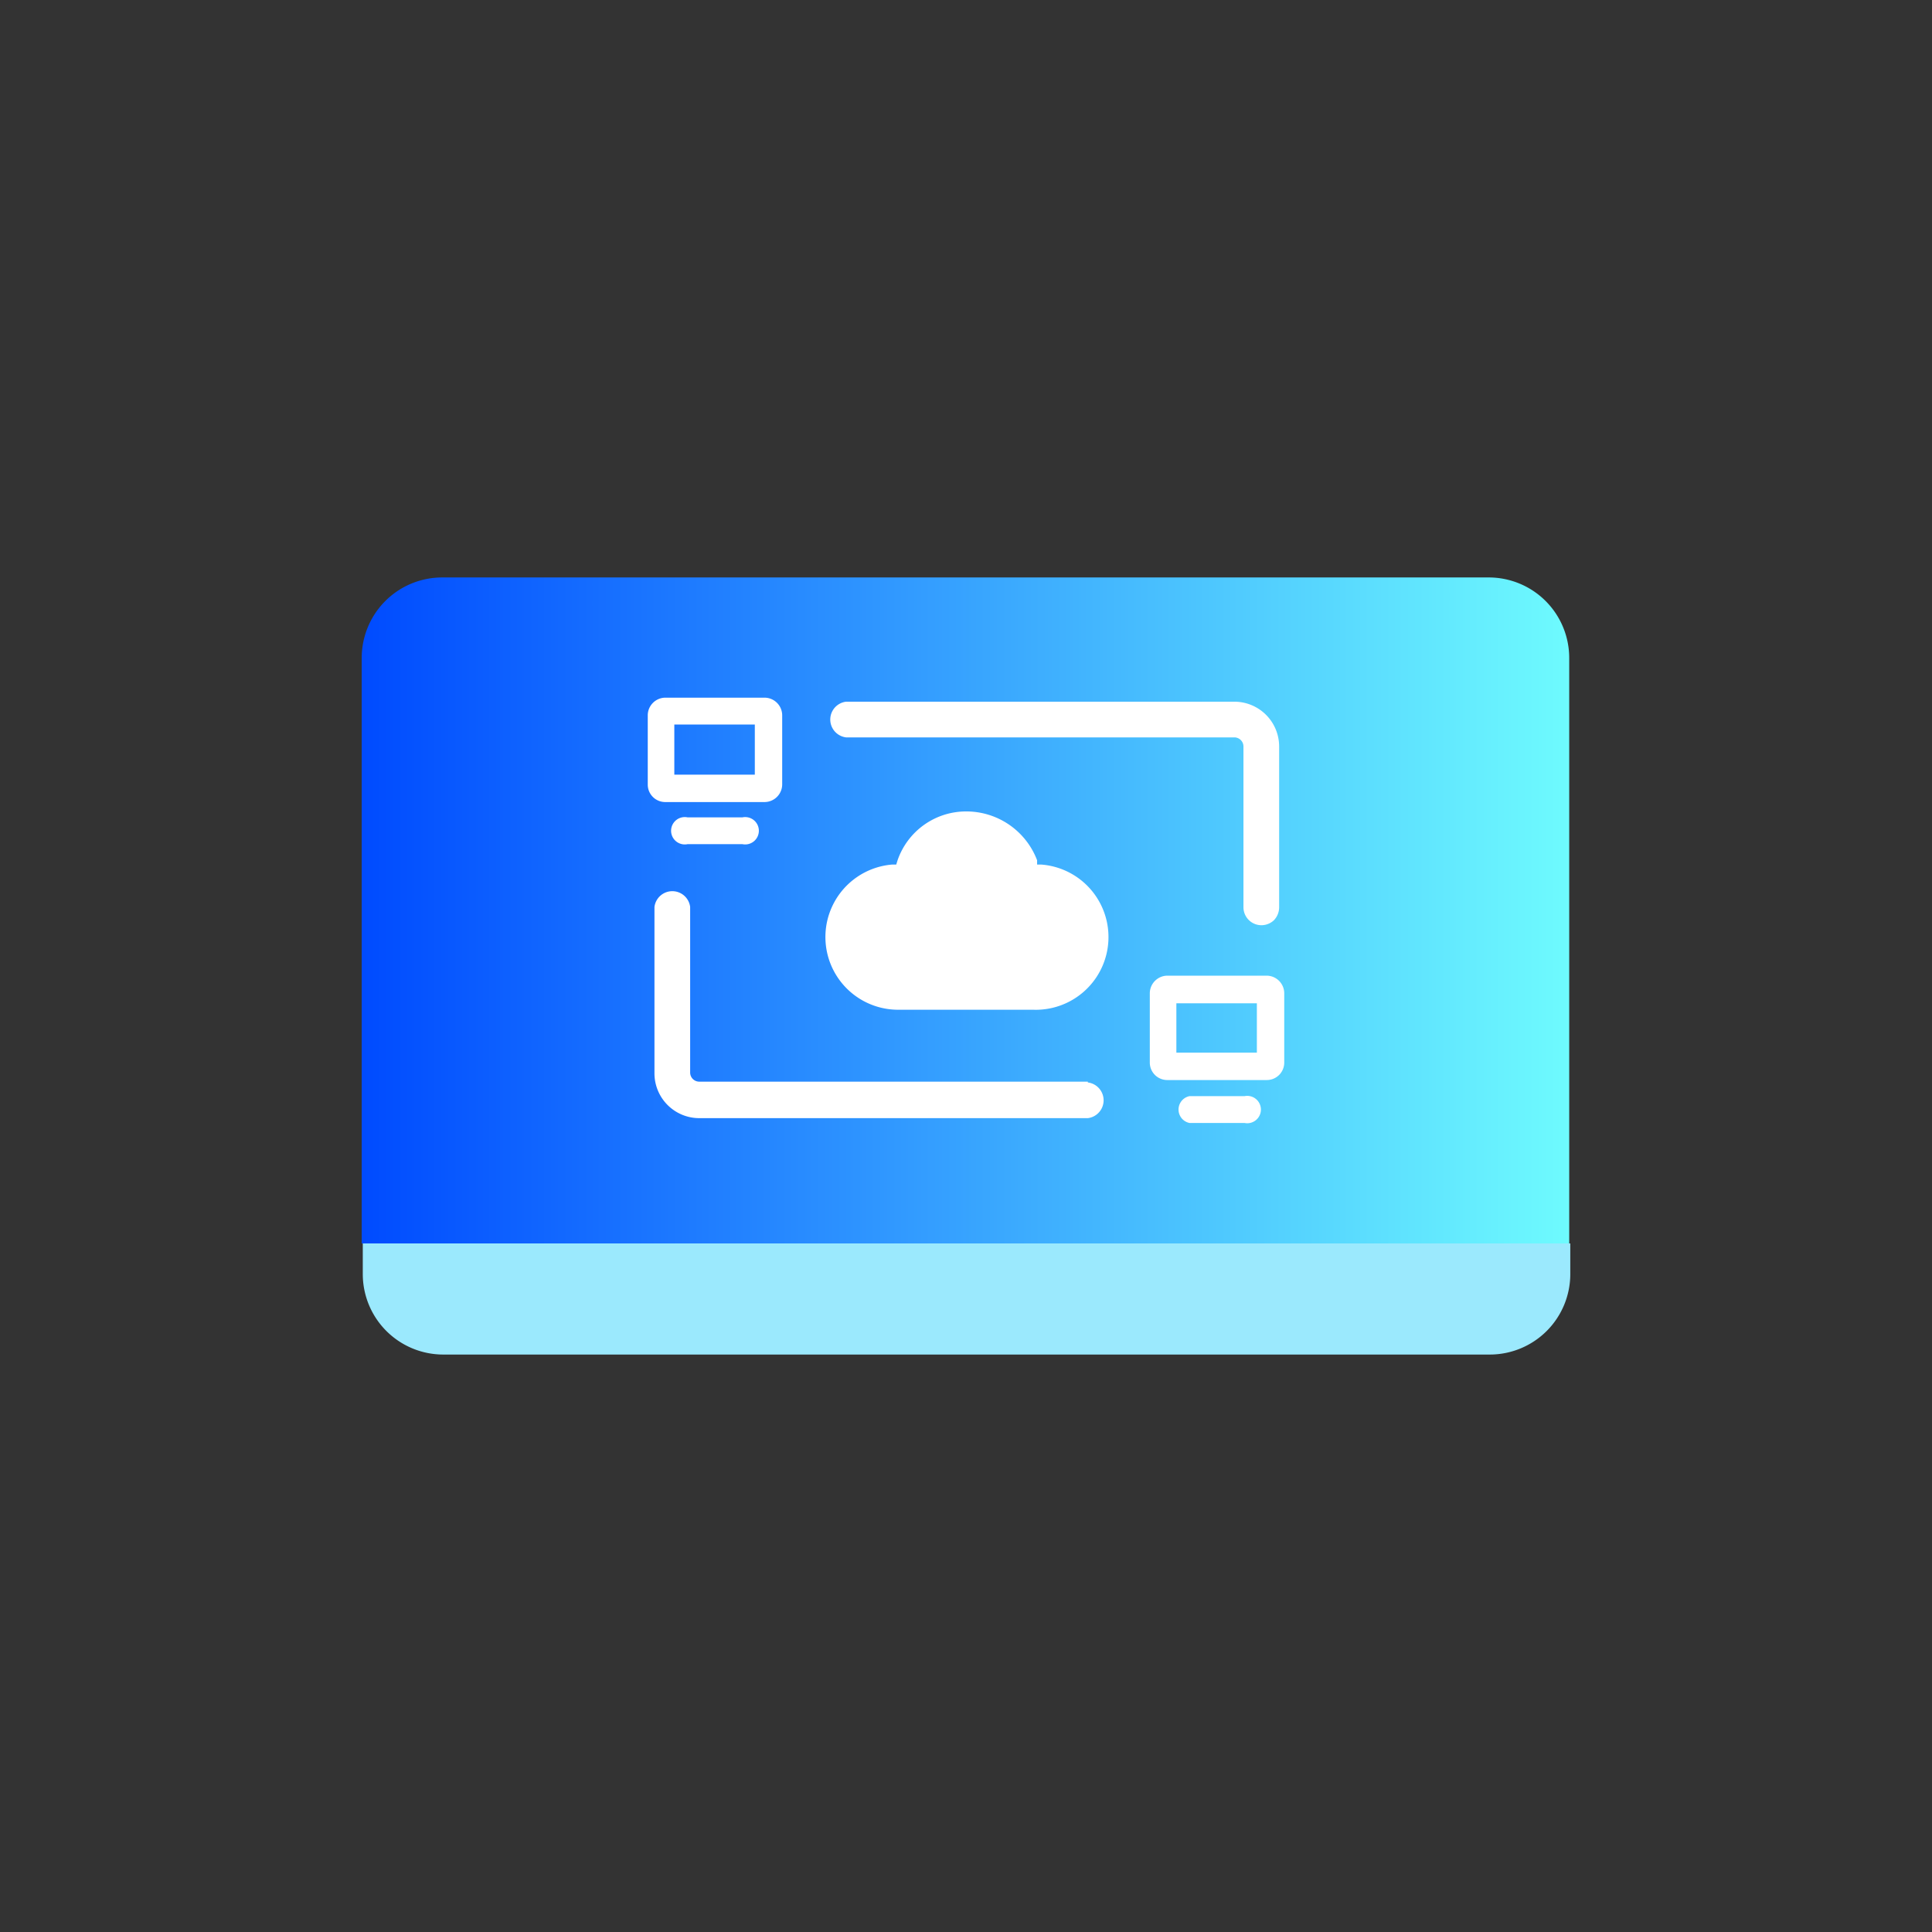
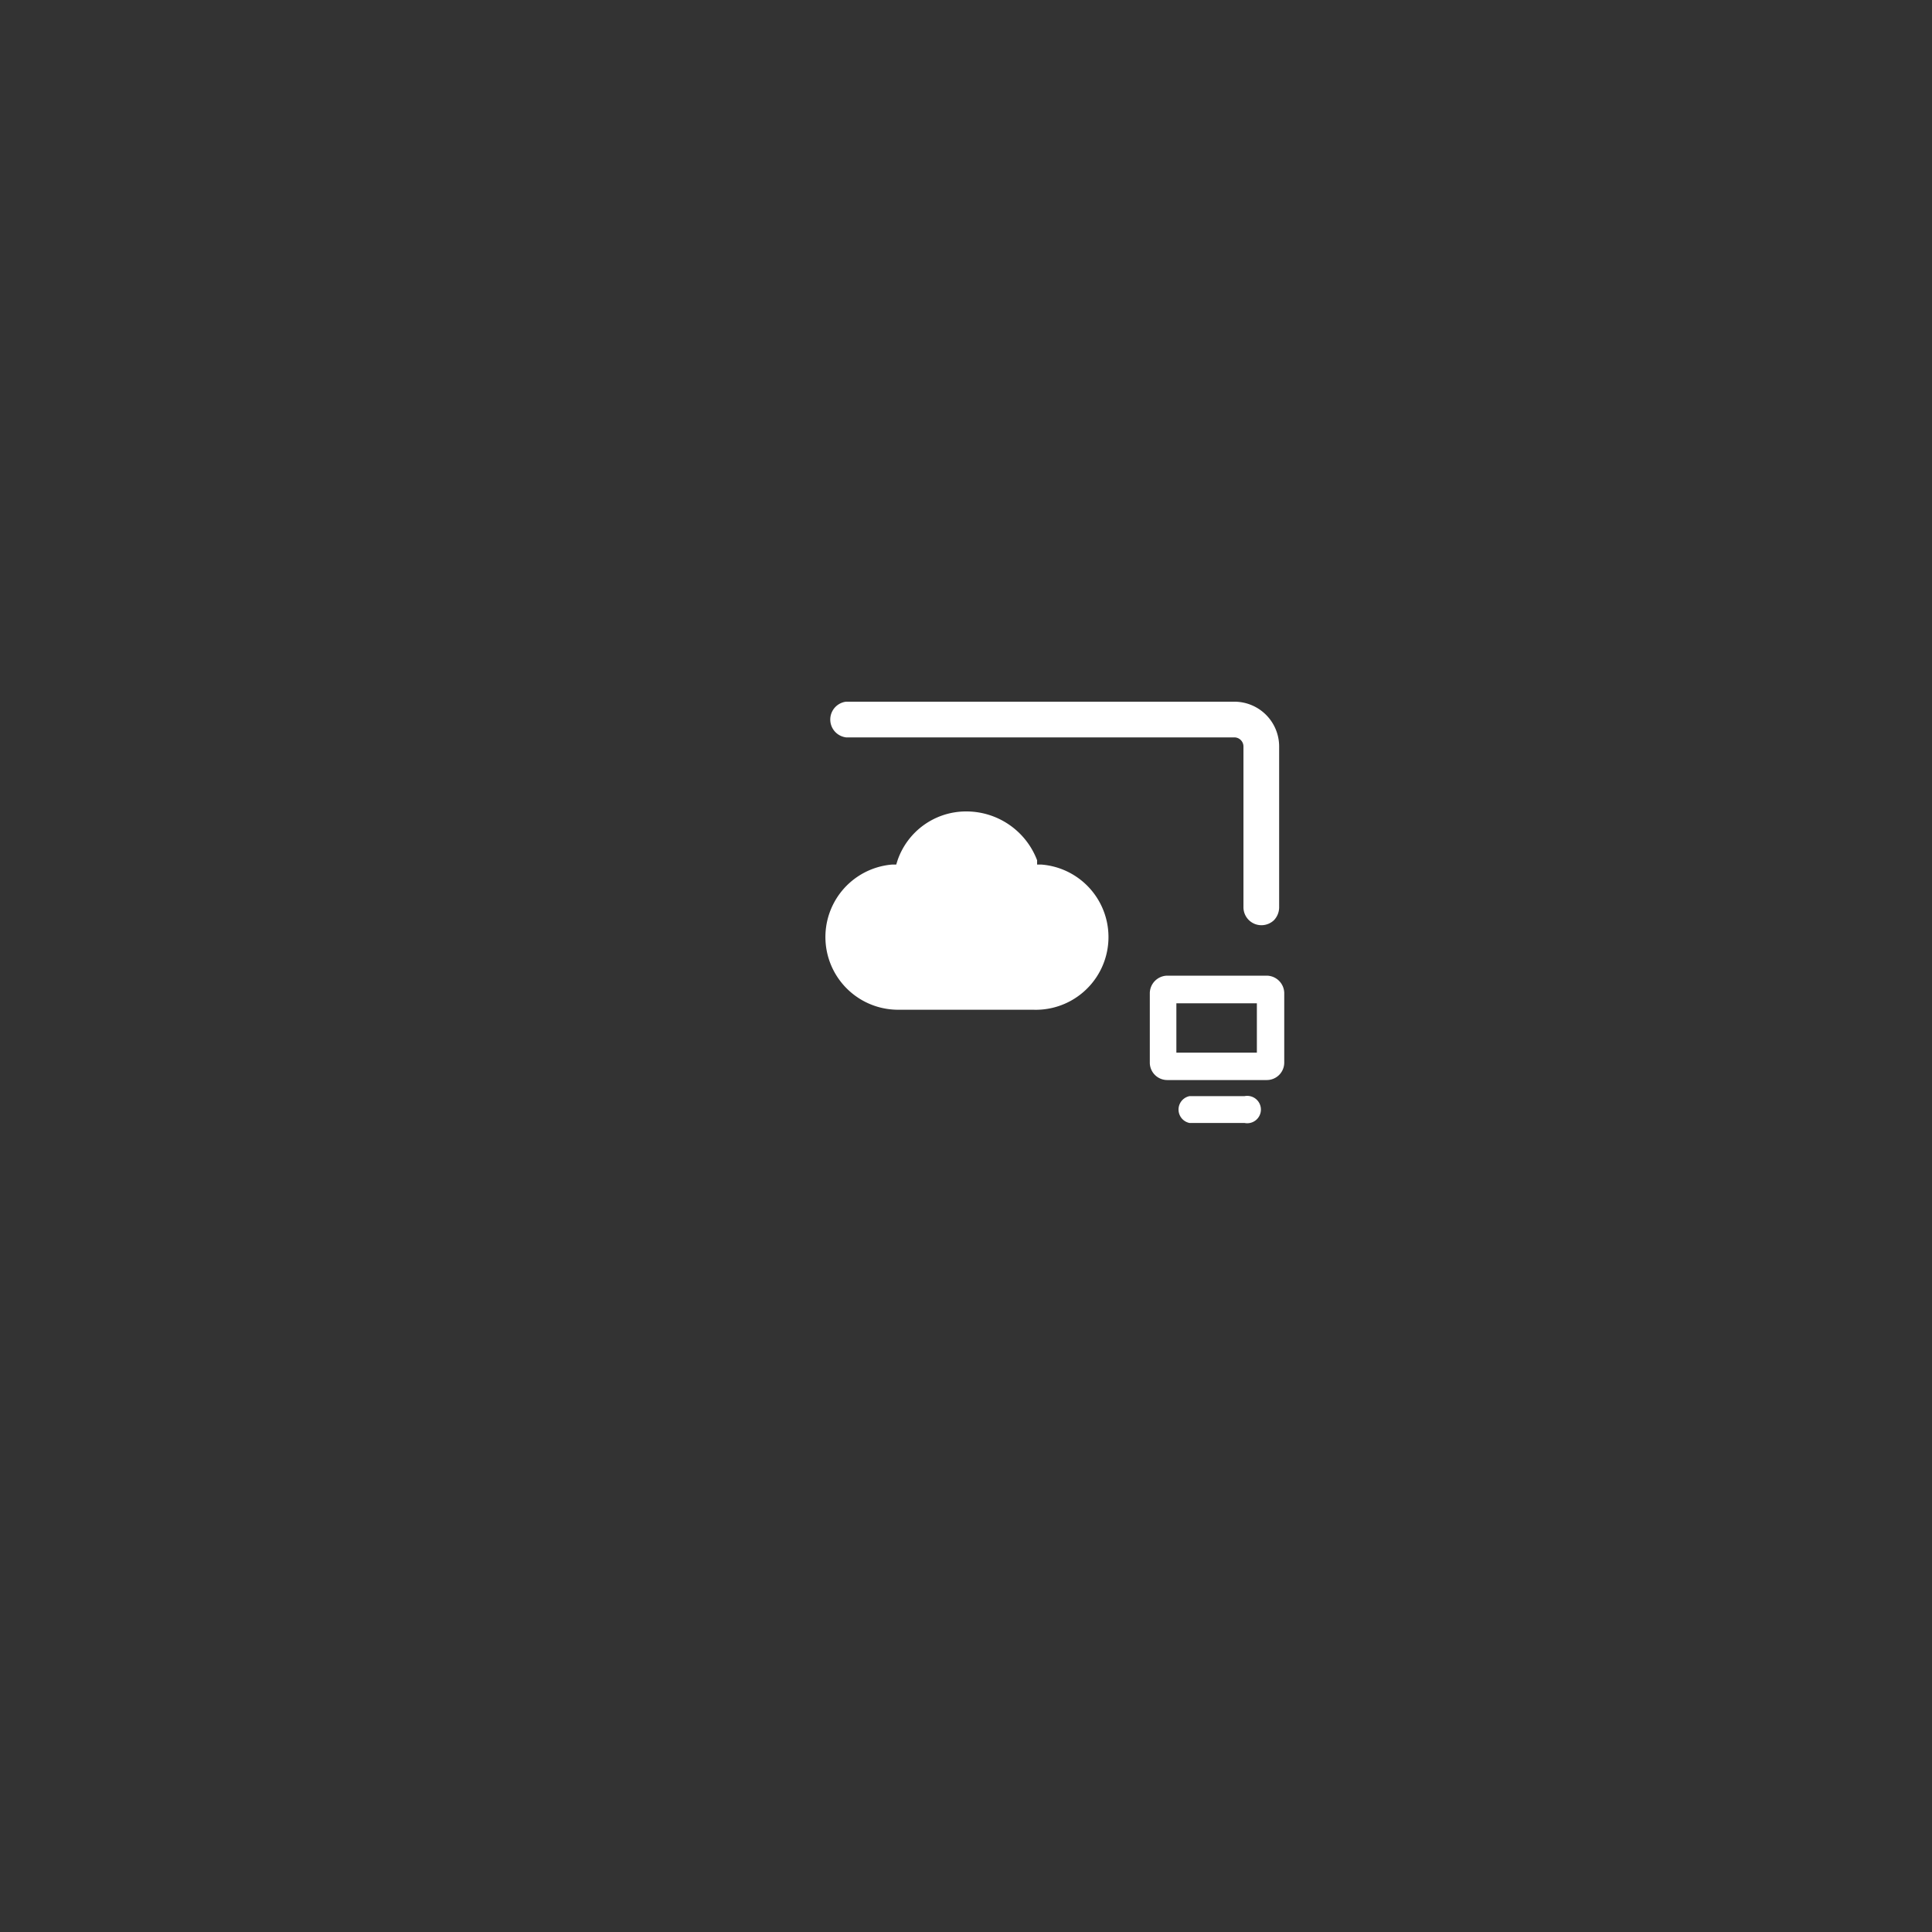
<svg xmlns="http://www.w3.org/2000/svg" id="图层_1" data-name="图层 1" viewBox="0 0 72 72">
  <rect x="0" y="0" width="72" height="72" fill="#333333" stroke="none" />
  <defs>
    <style>
      .cls-1 {
        fill: #9be9fd;
      }

      .cls-2 {
        fill: url(#未命名的渐变_4);
      }

      .cls-3 {
        fill: #fff;
      }
    </style>
    <linearGradient id="未命名的渐变_4" data-name="未命名的渐变 4" x1="13.52" y1="33.93" x2="58.48" y2="33.93" gradientUnits="userSpaceOnUse">
      <stop offset="0" stop-color="#004bff" />
      <stop offset="1" stop-color="#6efbfe" />
    </linearGradient>
  </defs>
  <title>icon设计 不断增加</title>
  <g>
-     <path class="cls-1" d="M13.52,46.34h45a0,0,0,0,1,0,0v1.14a3,3,0,0,1-3,3h-39a3,3,0,0,1-3-3V46.34a0,0,0,0,1,0,0Z" />
-     <path class="cls-2" d="M55.48,21.52h-39a3,3,0,0,0-3,3V46.34h45V24.52A3,3,0,0,0,55.48,21.52Z" />
    <g>
      <g>
-         <path class="cls-3" d="M40.54,40.31H26.06a.34.34,0,0,1-.34-.35V33.8a.67.67,0,0,0-1.33,0V40a1.67,1.67,0,0,0,1.67,1.67H40.54a.67.67,0,0,0,0-1.33Z" />
        <path class="cls-3" d="M46,26.15H31.53a.67.67,0,0,0,0,1.33H46a.34.34,0,0,1,.34.34v6a.67.67,0,0,0,.67.66.68.68,0,0,0,.47-.19.7.7,0,0,0,.19-.47v-6A1.67,1.67,0,0,0,46,26.15Z" />
      </g>
      <path class="cls-3" d="M46.38,41.85H44.33a.51.51,0,0,1,0-1h2.05a.51.51,0,1,1,0,1Z" />
      <path class="cls-3" d="M47.21,36.36H43.5a.66.66,0,0,0-.65.65V39.6a.65.65,0,0,0,.65.65h3.71a.65.65,0,0,0,.65-.65V37A.66.66,0,0,0,47.21,36.36Zm-.37,2.87h-3V37.39h3Z" />
-       <path class="cls-3" d="M27.67,31.46H25.62a.51.51,0,1,1,0-1h2.05a.51.51,0,1,1,0,1Z" />
-       <path class="cls-3" d="M28.5,26H24.79a.66.66,0,0,0-.65.65v2.59a.65.65,0,0,0,.65.65H28.5a.66.66,0,0,0,.65-.65V26.66A.66.66,0,0,0,28.5,26Zm-.37,2.87h-3V27h3Z" />
    </g>
    <path class="cls-3" d="M36,30.24a2.7,2.7,0,0,0-2.55,1.82l-.05.16h-.16a2.71,2.71,0,0,0,.26,5.41h5a2.71,2.71,0,0,0,.31-5.41h-.16l0-.16A2.82,2.82,0,0,0,36,30.24Z" />
  </g>
</svg>